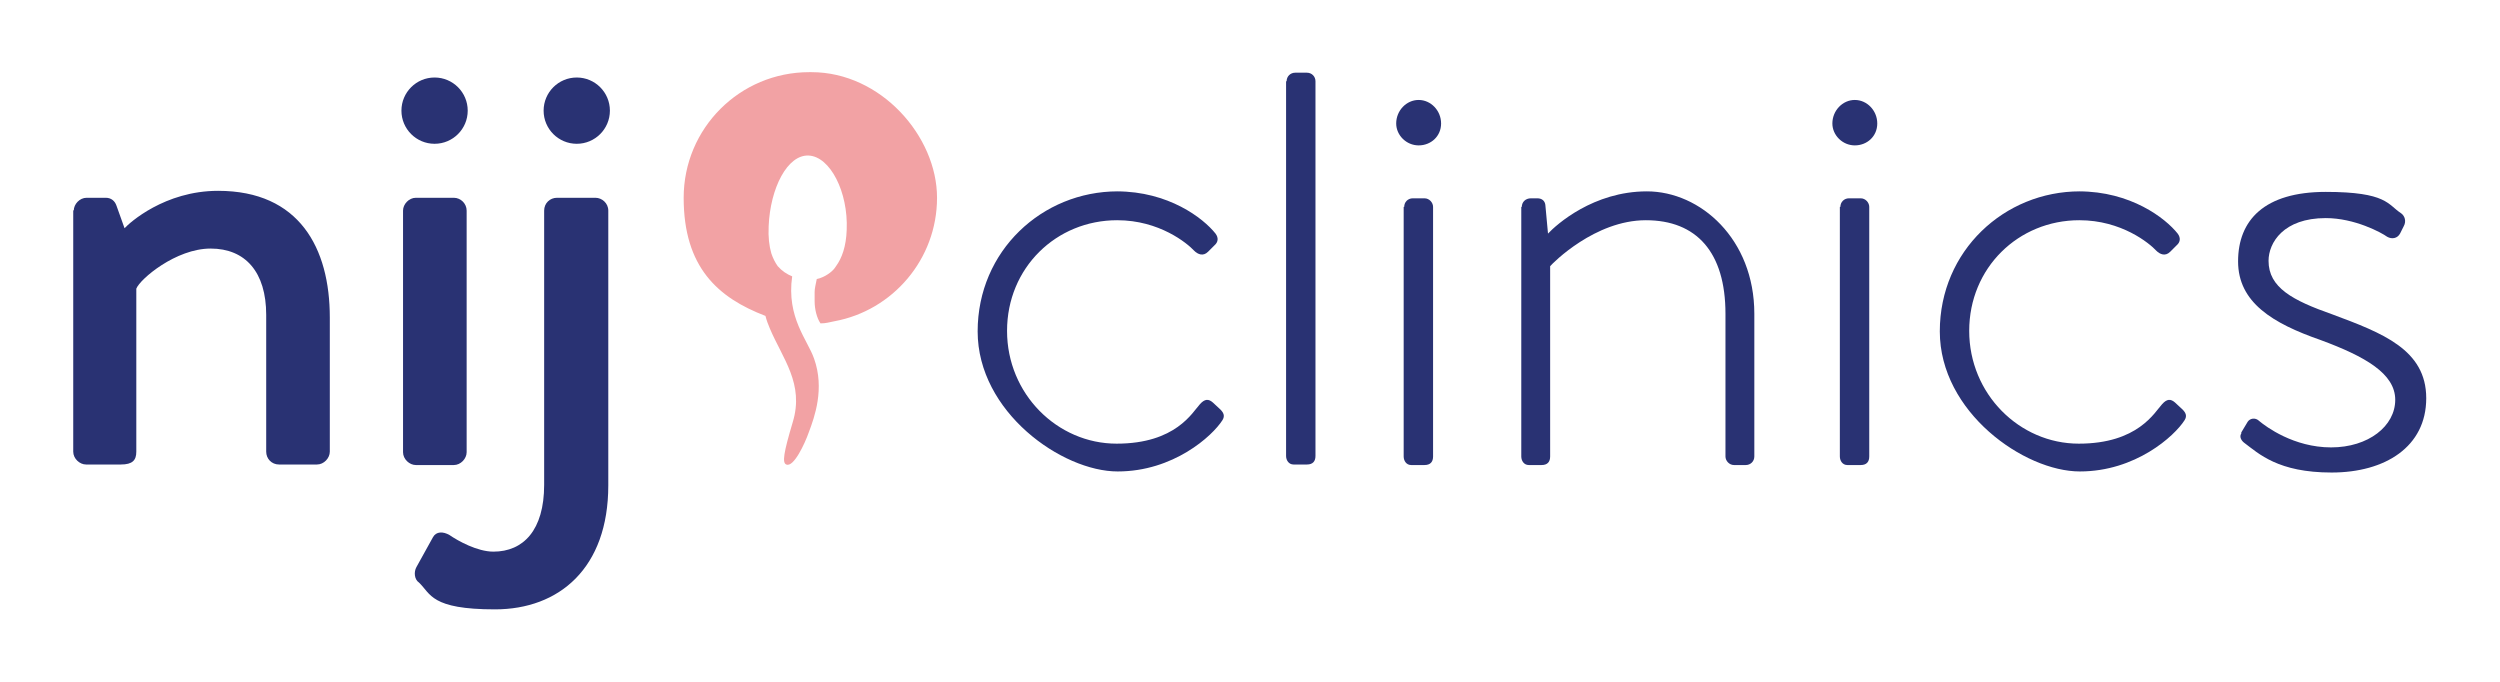
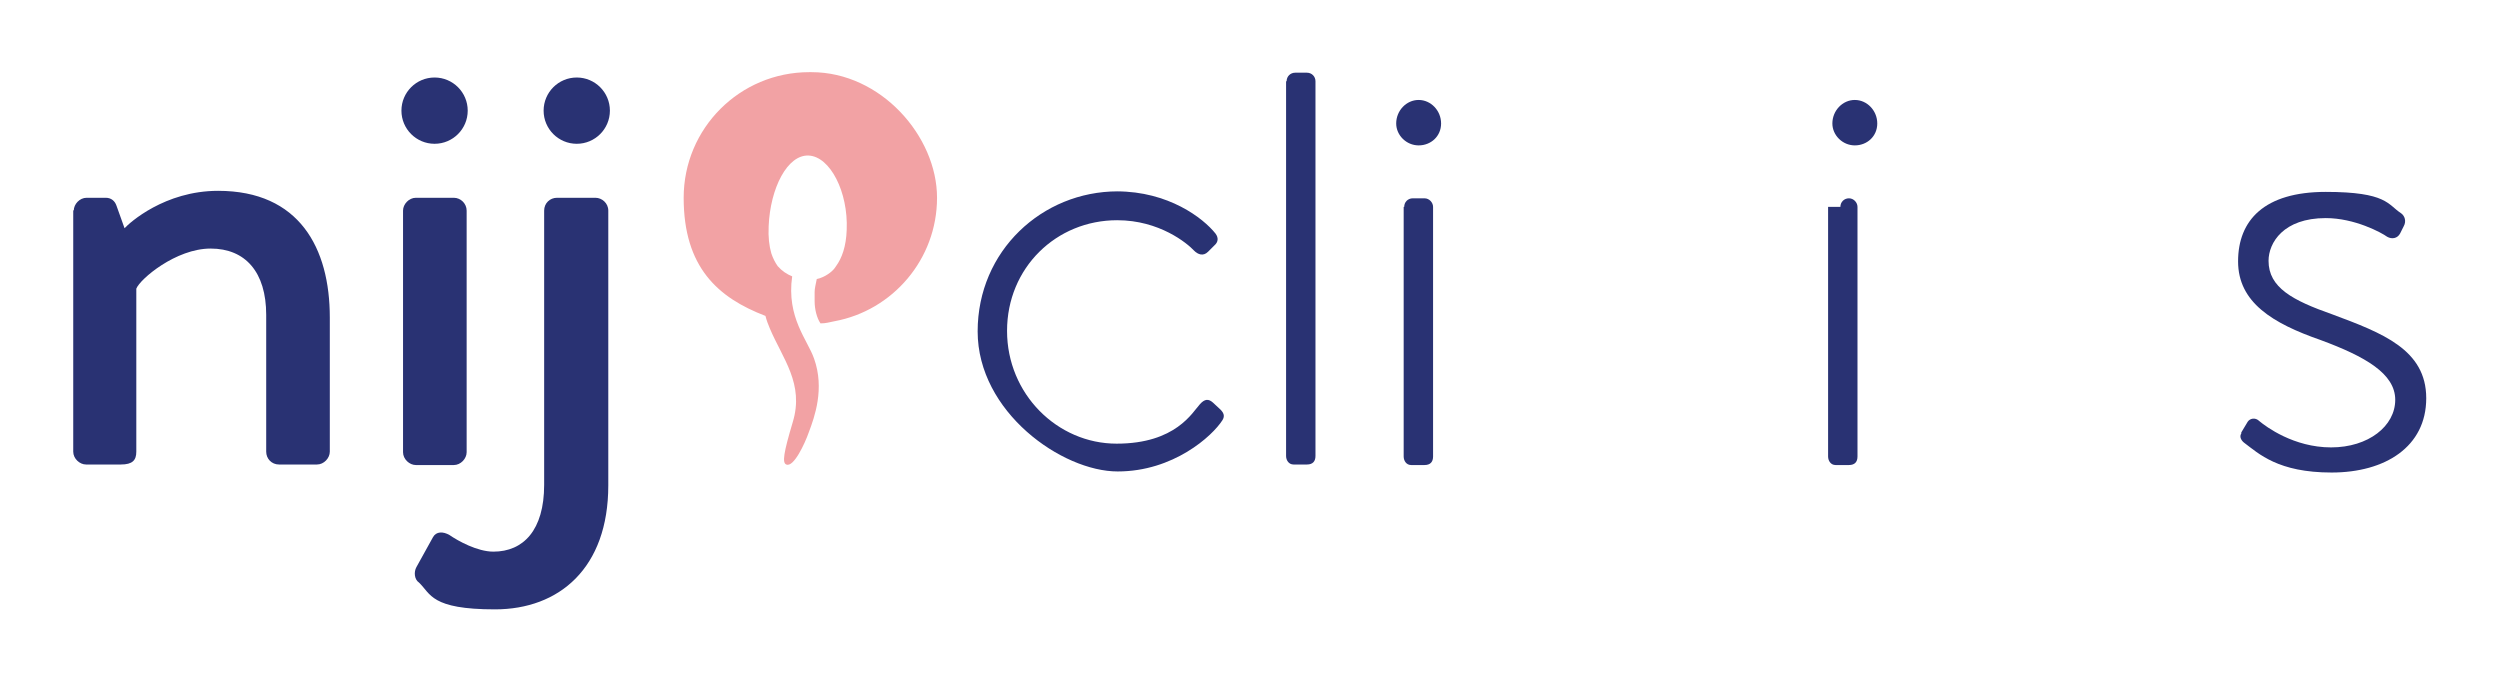
<svg xmlns="http://www.w3.org/2000/svg" id="Laag_1" version="1.1" viewBox="0 0 467.7 127.6">
  <defs>
    <style>
      .st0 {
        fill: #293273;
      }

      .st1 {
        fill: #f2a2a4;
      }
    </style>
  </defs>
  <path class="st0" d="M13.8,39.4c0-1.2,1.1-2.4,2.4-2.4h3.6c1,0,1.7.6,2,1.5l1.5,4.2c.9-1,7.5-7,17.5-7,15.2,0,20.9,10.7,20.9,23.7v25.1c0,1.2-1.1,2.4-2.4,2.4h-7.1c-1.4,0-2.4-1.1-2.4-2.4v-25.6c0-8-3.9-12.4-10.4-12.4s-13.2,5.7-13.9,7.5v30.5c0,1.6-.7,2.4-2.9,2.4h-6.5c-1.2,0-2.4-1.1-2.4-2.4v-45.2Z" />
  <path class="st0" d="M75.4,39.4c0-1.2,1.1-2.4,2.4-2.4h7.1c1.3,0,2.4,1.1,2.4,2.4v45.2c0,1.2-1.1,2.4-2.4,2.4h-7.1c-1.2,0-2.4-1.1-2.4-2.4v-45.2Z" />
  <path class="st0" d="M101.8,39.4c0-1.4,1.1-2.4,2.4-2.4h7.2c1.2,0,2.4,1,2.4,2.4v51.4c0,15.5-9.2,23.2-21.2,23.2s-12-2.9-14.2-5c-.9-.6-1-2-.5-2.9l3.1-5.6c.6-1.1,1.9-1.1,3.1-.4,1.6,1.1,5.2,3.1,8.2,3.1,5.6,0,9.5-4,9.5-12.5v-51.4Z" />
  <g>
    <path class="st0" d="M208.9,35.8c9.7,0,16.2,5,18.5,7.9.6.8.5,1.6-.2,2.2l-1.2,1.2c-.9.9-1.9.5-2.6-.2-1.3-1.4-6.5-5.7-14.4-5.7-11.4,0-20.6,8.9-20.6,20.7s9.4,21.1,20.5,21.1,14.2-5.9,15.6-7.4c.9-1,1.6-1,2.4-.3l1.4,1.3c.6.6.9,1.2.4,2-1.9,3-9.2,9.6-19.6,9.6s-26.2-11.1-26.2-26.2,12.1-26.2,26.2-26.2Z" />
    <path class="st0" d="M240.7,15.2c0-.9.7-1.6,1.6-1.6h2.2c.9,0,1.6.7,1.6,1.6v70.1c0,1-.5,1.6-1.6,1.6h-2.5c-.9,0-1.4-.8-1.4-1.6V15.2Z" />
-     <path class="st0" d="M284.7,38.7c0-.9.7-1.6,1.7-1.6h1.2c.9,0,1.4.5,1.5,1.2l.5,5.4c1.6-1.7,8.5-7.9,18.5-7.9s20.1,8.9,20.1,22.9v26.7c0,.9-.7,1.6-1.6,1.6h-2.2c-.9,0-1.6-.8-1.6-1.6v-26.7c0-11.5-5.4-17.5-14.9-17.5s-17.4,8-17.9,8.6v35.6c0,1-.5,1.6-1.6,1.6h-2.4c-.9,0-1.4-.8-1.4-1.6v-46.7Z" />
-     <path class="st0" d="M388.9,35.8c9.7,0,16.2,5,18.5,7.9.6.8.5,1.6-.2,2.2l-1.2,1.2c-.9.9-1.9.5-2.6-.2-1.3-1.4-6.5-5.7-14.4-5.7-11.4,0-20.6,8.9-20.6,20.7s9.4,21.1,20.5,21.1,14.2-5.9,15.6-7.4c.9-1,1.6-1,2.4-.3l1.4,1.3c.6.6.9,1.2.4,2-1.9,3-9.2,9.6-19.6,9.6s-26.2-11.1-26.2-26.2,12.1-26.2,26.2-26.2Z" />
    <path class="st0" d="M419.3,80.9l1.2-2c.4-.6,1.4-.9,2.2-.1,1.2,1,6.4,4.9,13.4,4.9s12-4,12-8.9-5.6-8.1-14-11.2c-8.9-3.1-15.4-7-15.4-14.7s4.9-13,16.4-13,11.6,2.4,14.1,4c.7.5,1,1.5.5,2.4l-.7,1.4c-.5.9-1.5,1.1-2.4.6-1.1-.8-6.1-3.5-11.5-3.5-7.9,0-10.7,4.6-10.7,8,0,5,4.5,7.4,11.9,10,9.4,3.5,17.6,6.6,17.6,15.7s-7.7,13.9-17.7,13.9-13.6-3.5-16.4-5.6c-.5-.4-.9-1.1-.5-1.7Z" />
  </g>
  <circle class="st0" cx="107.9" cy="20.7" r="6.2" />
  <circle class="st0" cx="81.3" cy="20.7" r="6.2" />
  <path class="st0" d="M261.2,23.1c0-2.4,1.9-4.4,4.2-4.4s4.2,2,4.2,4.4-1.9,4.1-4.2,4.1-4.2-1.9-4.2-4.1ZM262.7,38.7c0-.9.7-1.6,1.6-1.6h2.2c.9,0,1.6.8,1.6,1.6v46.7c0,1-.5,1.6-1.6,1.6h-2.5c-.9,0-1.4-.8-1.4-1.6v-46.7Z" />
-   <path class="st0" d="M342.8,23.1c0-2.4,1.9-4.4,4.2-4.4s4.2,2,4.2,4.4-1.9,4.1-4.2,4.1-4.2-1.9-4.2-4.1ZM344.3,38.7c0-.9.7-1.6,1.6-1.6h2.2c.9,0,1.6.8,1.6,1.6v46.7c0,1-.5,1.6-1.6,1.6h-2.5c-.9,0-1.4-.8-1.4-1.6v-46.7Z" />
+   <path class="st0" d="M342.8,23.1c0-2.4,1.9-4.4,4.2-4.4s4.2,2,4.2,4.4-1.9,4.1-4.2,4.1-4.2-1.9-4.2-4.1ZM344.3,38.7c0-.9.7-1.6,1.6-1.6c.9,0,1.6.8,1.6,1.6v46.7c0,1-.5,1.6-1.6,1.6h-2.5c-.9,0-1.4-.8-1.4-1.6v-46.7Z" />
  <path class="st1" d="M151.4,13.5c-13,0-23.5,10.5-23.5,23.5s6.4,18.7,15.3,22.1c.2.8.5,1.6.8,2.3,2.4,5.7,6.5,10.4,4.3,17.6-1.7,5.7-2,7.6-1.2,7.9,1.4.6,3.5-4,4.2-6,1.1-2.9,3-8.2,1-13.8-1.2-3.5-5.2-7.7-4.1-15.4,0,0,0,0,0,0-1-.4-1.9-1-2.7-1.9h0c-.5-.7-.9-1.5-1.2-2.4-.4-1.4-.6-3-.5-5.1.3-7.1,3.5-13.4,7.5-13.2,4,.2,7.4,6.8,7.1,13.9-.1,3.1-.9,5.3-2,6.8h0c-.3.5-.7.9-1.1,1.2-.5.4-1.2.8-1.8,1,0,0-.2.1-.7.2-.2,1-.4,1.8-.4,2.4,0,0,0,0,0,.1,0,.1,0,.2,0,.3,0,.1,0,.3,0,.4,0,0,0,0,0,0,0,.3,0,.7,0,1,0,1.4.4,3.1,1.1,4.1,1,0,1.6-.2,2.6-.4,10.9-2,19.2-11.6,19.2-23.1s-10.5-23.5-23.5-23.5Z" />
</svg>